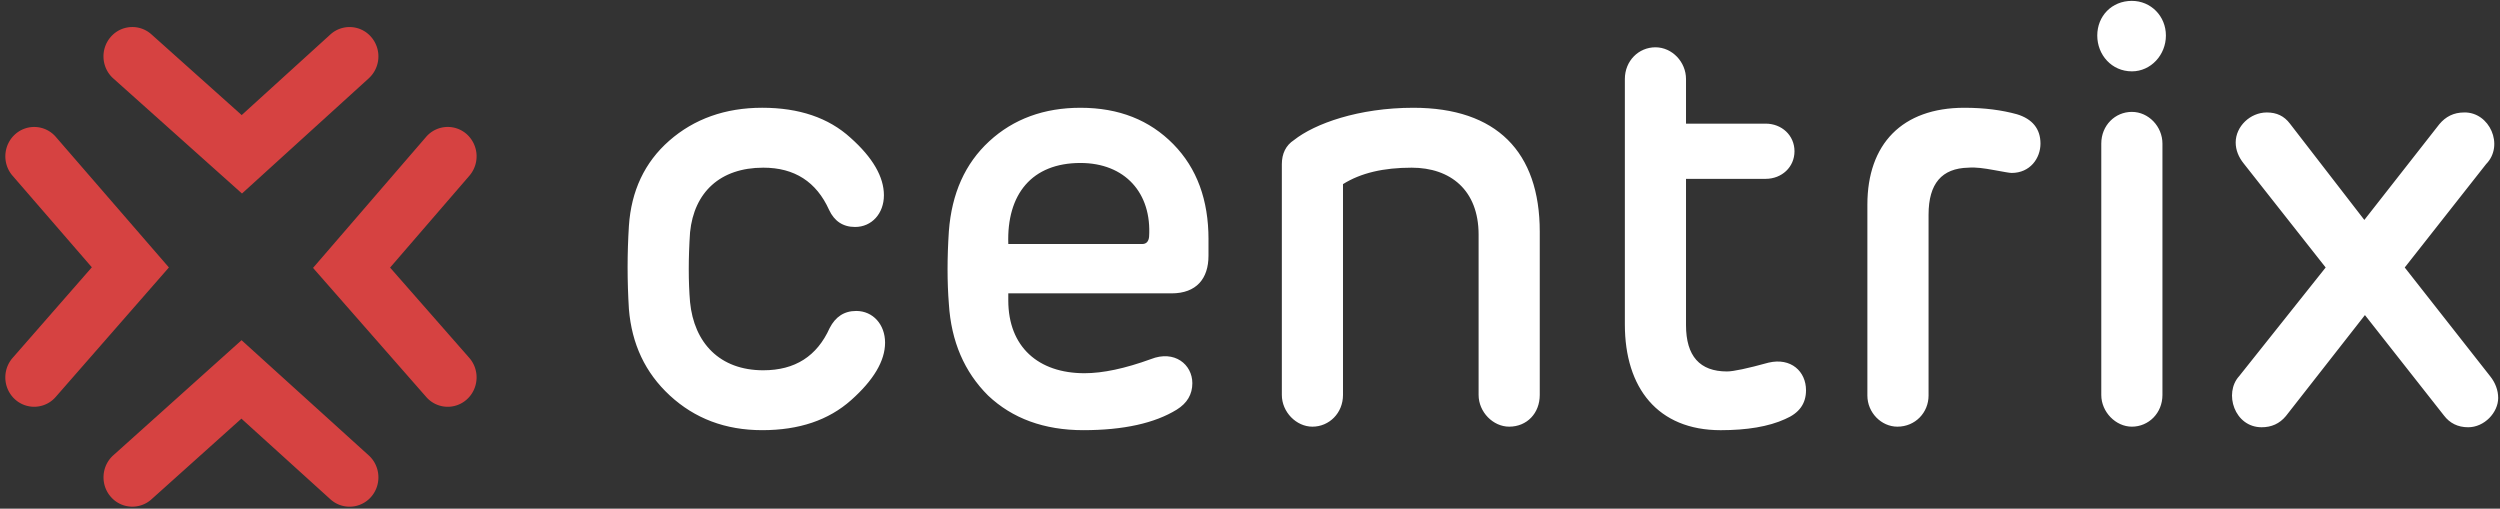
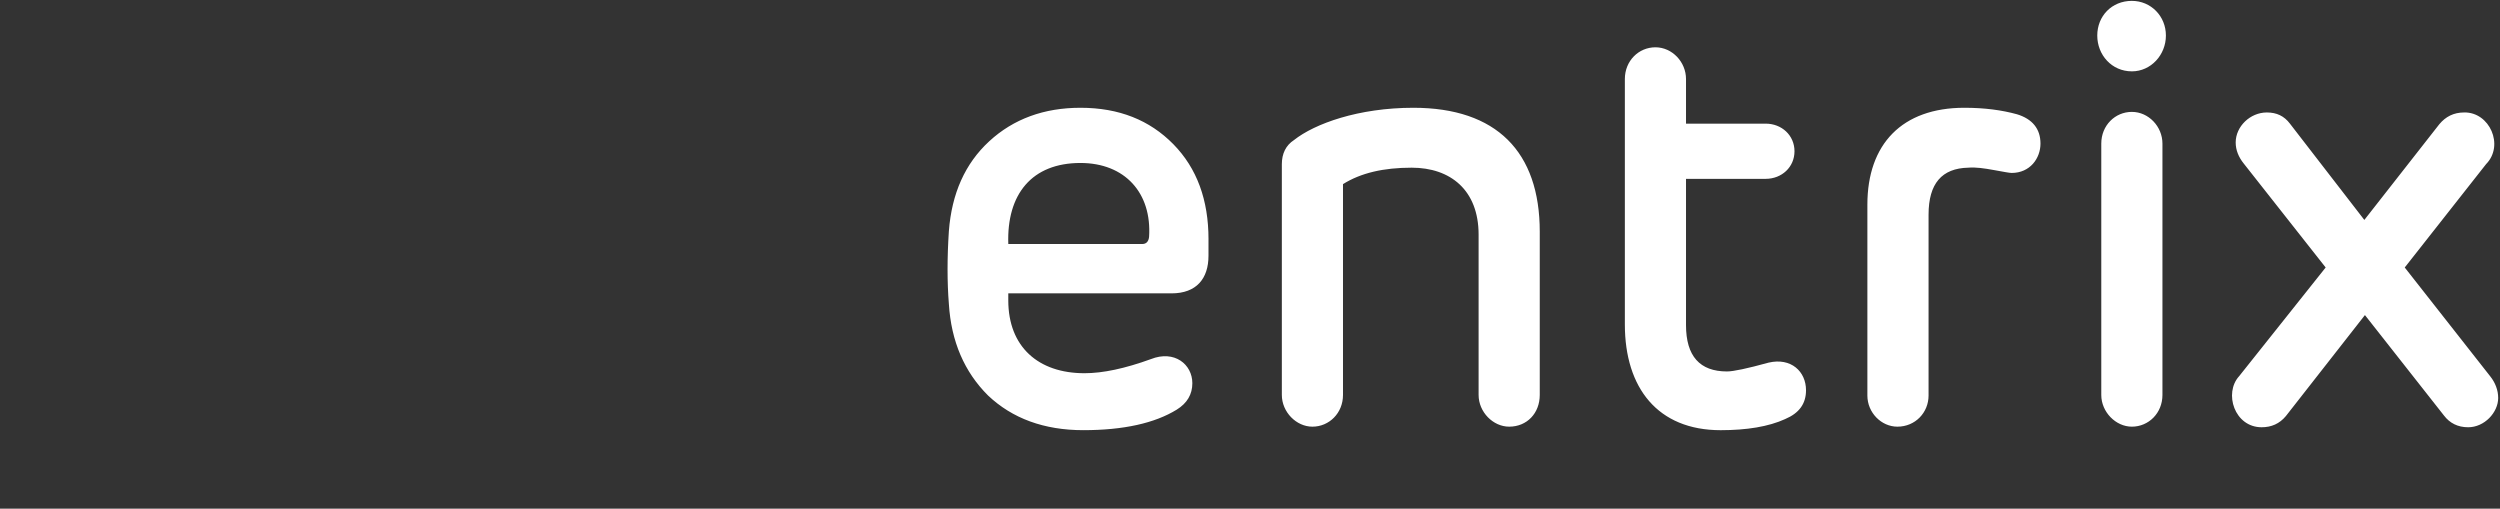
<svg xmlns="http://www.w3.org/2000/svg" width="403" height="82" viewBox="0 0 403 82">
  <rect x="0" y="0" width="403" height="82" fill="#333333" stroke="none" />
  <g fill="none" fill-rule="evenodd">
-     <path d="M56.35 81.68c-1.098 0-2.202-.395-3.09-1.196l-14.348-13-14.502 13.01a4.592 4.592 0 0 1-6.56-.42c-1.7-1.957-1.514-4.952.413-6.68L38.937 54.84 59.44 73.41c1.92 1.738 2.09 4.732.385 6.686a4.61 4.61 0 0 1-3.476 1.584M39.008 31.195l-20.745-18.55c-1.93-1.725-2.12-4.716-.424-6.68a4.6 4.6 0 0 1 6.563-.432L38.958 18.55 53.254 5.56a4.592 4.592 0 0 1 6.563.383 4.787 4.787 0 0 1-.37 6.68l-20.44 18.572M.858 60.836c0-1.116.39-2.24 1.176-3.143l12.77-14.605-12.78-14.76c-1.7-1.962-1.51-4.95.412-6.678A4.593 4.593 0 0 1 9 22.07l18.227 21.044-18.245 20.87a4.596 4.596 0 0 1-6.567.39 4.768 4.768 0 0 1-1.557-3.538M50.462 43.186L68.685 22.07a4.6 4.6 0 0 1 6.564-.43 4.8 4.8 0 0 1 .423 6.68l-12.79 14.815 12.765 14.55c1.71 1.95 1.538 4.946-.378 6.686a4.592 4.592 0 0 1-6.563-.38L50.462 43.186" fill="#D64241" />
-     <path d="M123.05 59.69c-7.07 0-11.16-4.45-11.813-10.983-.278-3.313-.278-7.1 0-11.263.652-6.438 4.836-10.415 11.813-10.415 5.022 0 8.555 2.27 10.602 6.814.837 1.798 2.233 2.745 4.185 2.745 2.696 0 4.65-2.176 4.65-5.113 0-2.936-1.77-6.057-5.394-9.276-3.537-3.218-8.277-4.828-14.232-4.828-5.95 0-10.97 1.8-14.97 5.304-4 3.502-6.137 8.138-6.51 13.724-.282 4.452-.282 8.9 0 13.445.462 5.586 2.602 10.223 6.602 13.917 4 3.69 8.928 5.582 14.88 5.582 5.954 0 10.694-1.606 14.323-4.828 3.63-3.22 5.488-6.34 5.488-9.277 0-2.933-1.955-5.112-4.65-5.112-1.952 0-3.348.946-4.278 2.748-2.044 4.542-5.58 6.815-10.695 6.815zm71.762-21.11c0-6.345-1.86-11.456-5.673-15.34-3.815-3.877-8.744-5.867-14.973-5.867-5.862 0-10.79 1.797-14.698 5.397-3.904 3.596-6.048 8.425-6.51 14.486-.283 4.26-.283 8.232 0 11.737.373 6.058 2.51 10.98 6.324 14.77 3.907 3.69 9.02 5.58 15.346 5.58 6.51 0 11.532-1.133 15.068-3.312 1.674-1.04 2.51-2.46 2.51-4.258 0-3.03-2.884-5.395-6.694-3.88-4.185 1.516-7.722 2.27-10.7 2.27-7.44 0-12.275-4.26-12.275-11.738V47.29h26.318c4.003 0 5.954-2.37 5.954-6.06v-2.65zm-32.273.756c-.28-8.047 3.813-13.064 11.627-13.064 7.162 0 11.532 4.828 11.065 11.93-.092.754-.463 1.134-1.114 1.134h-21.58zm85.67-1.99c0-12.876-6.978-19.973-20.37-19.973-8.84 0-15.904 2.555-19.256 5.21-1.3.847-1.95 2.174-1.95 3.877v37.207c0 2.745 2.324 5.112 4.928 5.112 2.696 0 4.93-2.18 4.93-5.113V29.68c2.883-1.8 6.513-2.65 11.07-2.65 6.23 0 10.79 3.595 10.79 10.79v25.847c0 2.745 2.324 5.112 4.928 5.112 2.88 0 4.93-2.18 4.93-5.113v-26.32zm39.573 30.2c2.233-.946 3.348-2.46 3.348-4.636 0-3.03-2.418-5.304-6.043-4.452-3.444.95-5.673 1.42-6.7 1.42-4.37 0-6.602-2.46-6.602-7.477V28.83h12.835c2.604 0 4.652-1.893 4.652-4.448 0-2.556-2.048-4.452-4.652-4.452h-12.835v-7.196c0-2.744-2.233-5.11-4.93-5.11-2.698 0-4.928 2.178-4.928 5.11v39.575c0 10.222 5.3 17.037 15.44 17.037 4.183 0 7.72-.565 10.416-1.798zm37.33-49.133c-2.418-.663-5.206-1.04-8.46-1.04-10.045 0-15.63 5.868-15.63 15.62v30.77c0 2.743 2.234 5.016 4.84 5.016 2.882 0 5.023-2.274 5.023-5.018v-29.16c0-5.017 2.137-7.478 6.417-7.572 1.208-.095 2.51.094 4.092.38 1.582.283 2.51.47 2.882.47 2.977 0 4.65-2.366 4.65-4.733 0-2.367-1.3-3.976-3.813-4.734zm18.545-6.91c3.073 0 5.488-2.653 5.488-5.774 0-3.126-2.415-5.587-5.488-5.587-3.255 0-5.577 2.46-5.577 5.586 0 3.12 2.323 5.774 5.578 5.774zm4.93 11.644c0-2.744-2.23-5.11-4.93-5.11-2.696 0-4.93 2.174-4.93 5.11v40.52c0 2.745 2.33 5.112 4.93 5.112 2.7 0 4.93-2.18 4.93-5.113v-40.52zm54.12 40.992c0-1.23-.462-2.463-1.302-3.503l-13.76-17.516 13.112-16.66c2.977-3.03.56-8.424-3.537-8.33-1.673 0-2.973.664-3.998 1.892l-12.09 15.432-11.996-15.526c-.933-1.232-2.14-1.798-3.722-1.798-2.7 0-5.02 2.273-5.02 4.83 0 1.227.462 2.366 1.3 3.406l13.204 16.755-13.946 17.517c-2.51 2.744-.744 8.236 3.625 8.236 1.582 0 2.882-.57 3.907-1.802l12.743-16.28 12.74 16.19c.93 1.23 2.232 1.893 3.906 1.893 2.603 0 4.836-2.367 4.836-4.734z" fill="#FFF" />
+     <path d="M123.05 59.69zm71.762-21.11c0-6.345-1.86-11.456-5.673-15.34-3.815-3.877-8.744-5.867-14.973-5.867-5.862 0-10.79 1.797-14.698 5.397-3.904 3.596-6.048 8.425-6.51 14.486-.283 4.26-.283 8.232 0 11.737.373 6.058 2.51 10.98 6.324 14.77 3.907 3.69 9.02 5.58 15.346 5.58 6.51 0 11.532-1.133 15.068-3.312 1.674-1.04 2.51-2.46 2.51-4.258 0-3.03-2.884-5.395-6.694-3.88-4.185 1.516-7.722 2.27-10.7 2.27-7.44 0-12.275-4.26-12.275-11.738V47.29h26.318c4.003 0 5.954-2.37 5.954-6.06v-2.65zm-32.273.756c-.28-8.047 3.813-13.064 11.627-13.064 7.162 0 11.532 4.828 11.065 11.93-.092.754-.463 1.134-1.114 1.134h-21.58zm85.67-1.99c0-12.876-6.978-19.973-20.37-19.973-8.84 0-15.904 2.555-19.256 5.21-1.3.847-1.95 2.174-1.95 3.877v37.207c0 2.745 2.324 5.112 4.928 5.112 2.696 0 4.93-2.18 4.93-5.113V29.68c2.883-1.8 6.513-2.65 11.07-2.65 6.23 0 10.79 3.595 10.79 10.79v25.847c0 2.745 2.324 5.112 4.928 5.112 2.88 0 4.93-2.18 4.93-5.113v-26.32zm39.573 30.2c2.233-.946 3.348-2.46 3.348-4.636 0-3.03-2.418-5.304-6.043-4.452-3.444.95-5.673 1.42-6.7 1.42-4.37 0-6.602-2.46-6.602-7.477V28.83h12.835c2.604 0 4.652-1.893 4.652-4.448 0-2.556-2.048-4.452-4.652-4.452h-12.835v-7.196c0-2.744-2.233-5.11-4.93-5.11-2.698 0-4.928 2.178-4.928 5.11v39.575c0 10.222 5.3 17.037 15.44 17.037 4.183 0 7.72-.565 10.416-1.798zm37.33-49.133c-2.418-.663-5.206-1.04-8.46-1.04-10.045 0-15.63 5.868-15.63 15.62v30.77c0 2.743 2.234 5.016 4.84 5.016 2.882 0 5.023-2.274 5.023-5.018v-29.16c0-5.017 2.137-7.478 6.417-7.572 1.208-.095 2.51.094 4.092.38 1.582.283 2.51.47 2.882.47 2.977 0 4.65-2.366 4.65-4.733 0-2.367-1.3-3.976-3.813-4.734zm18.545-6.91c3.073 0 5.488-2.653 5.488-5.774 0-3.126-2.415-5.587-5.488-5.587-3.255 0-5.577 2.46-5.577 5.586 0 3.12 2.323 5.774 5.578 5.774zm4.93 11.644c0-2.744-2.23-5.11-4.93-5.11-2.696 0-4.93 2.174-4.93 5.11v40.52c0 2.745 2.33 5.112 4.93 5.112 2.7 0 4.93-2.18 4.93-5.113v-40.52zm54.12 40.992c0-1.23-.462-2.463-1.302-3.503l-13.76-17.516 13.112-16.66c2.977-3.03.56-8.424-3.537-8.33-1.673 0-2.973.664-3.998 1.892l-12.09 15.432-11.996-15.526c-.933-1.232-2.14-1.798-3.722-1.798-2.7 0-5.02 2.273-5.02 4.83 0 1.227.462 2.366 1.3 3.406l13.204 16.755-13.946 17.517c-2.51 2.744-.744 8.236 3.625 8.236 1.582 0 2.882-.57 3.907-1.802l12.743-16.28 12.74 16.19c.93 1.23 2.232 1.893 3.906 1.893 2.603 0 4.836-2.367 4.836-4.734z" fill="#FFF" />
  </g>
</svg>